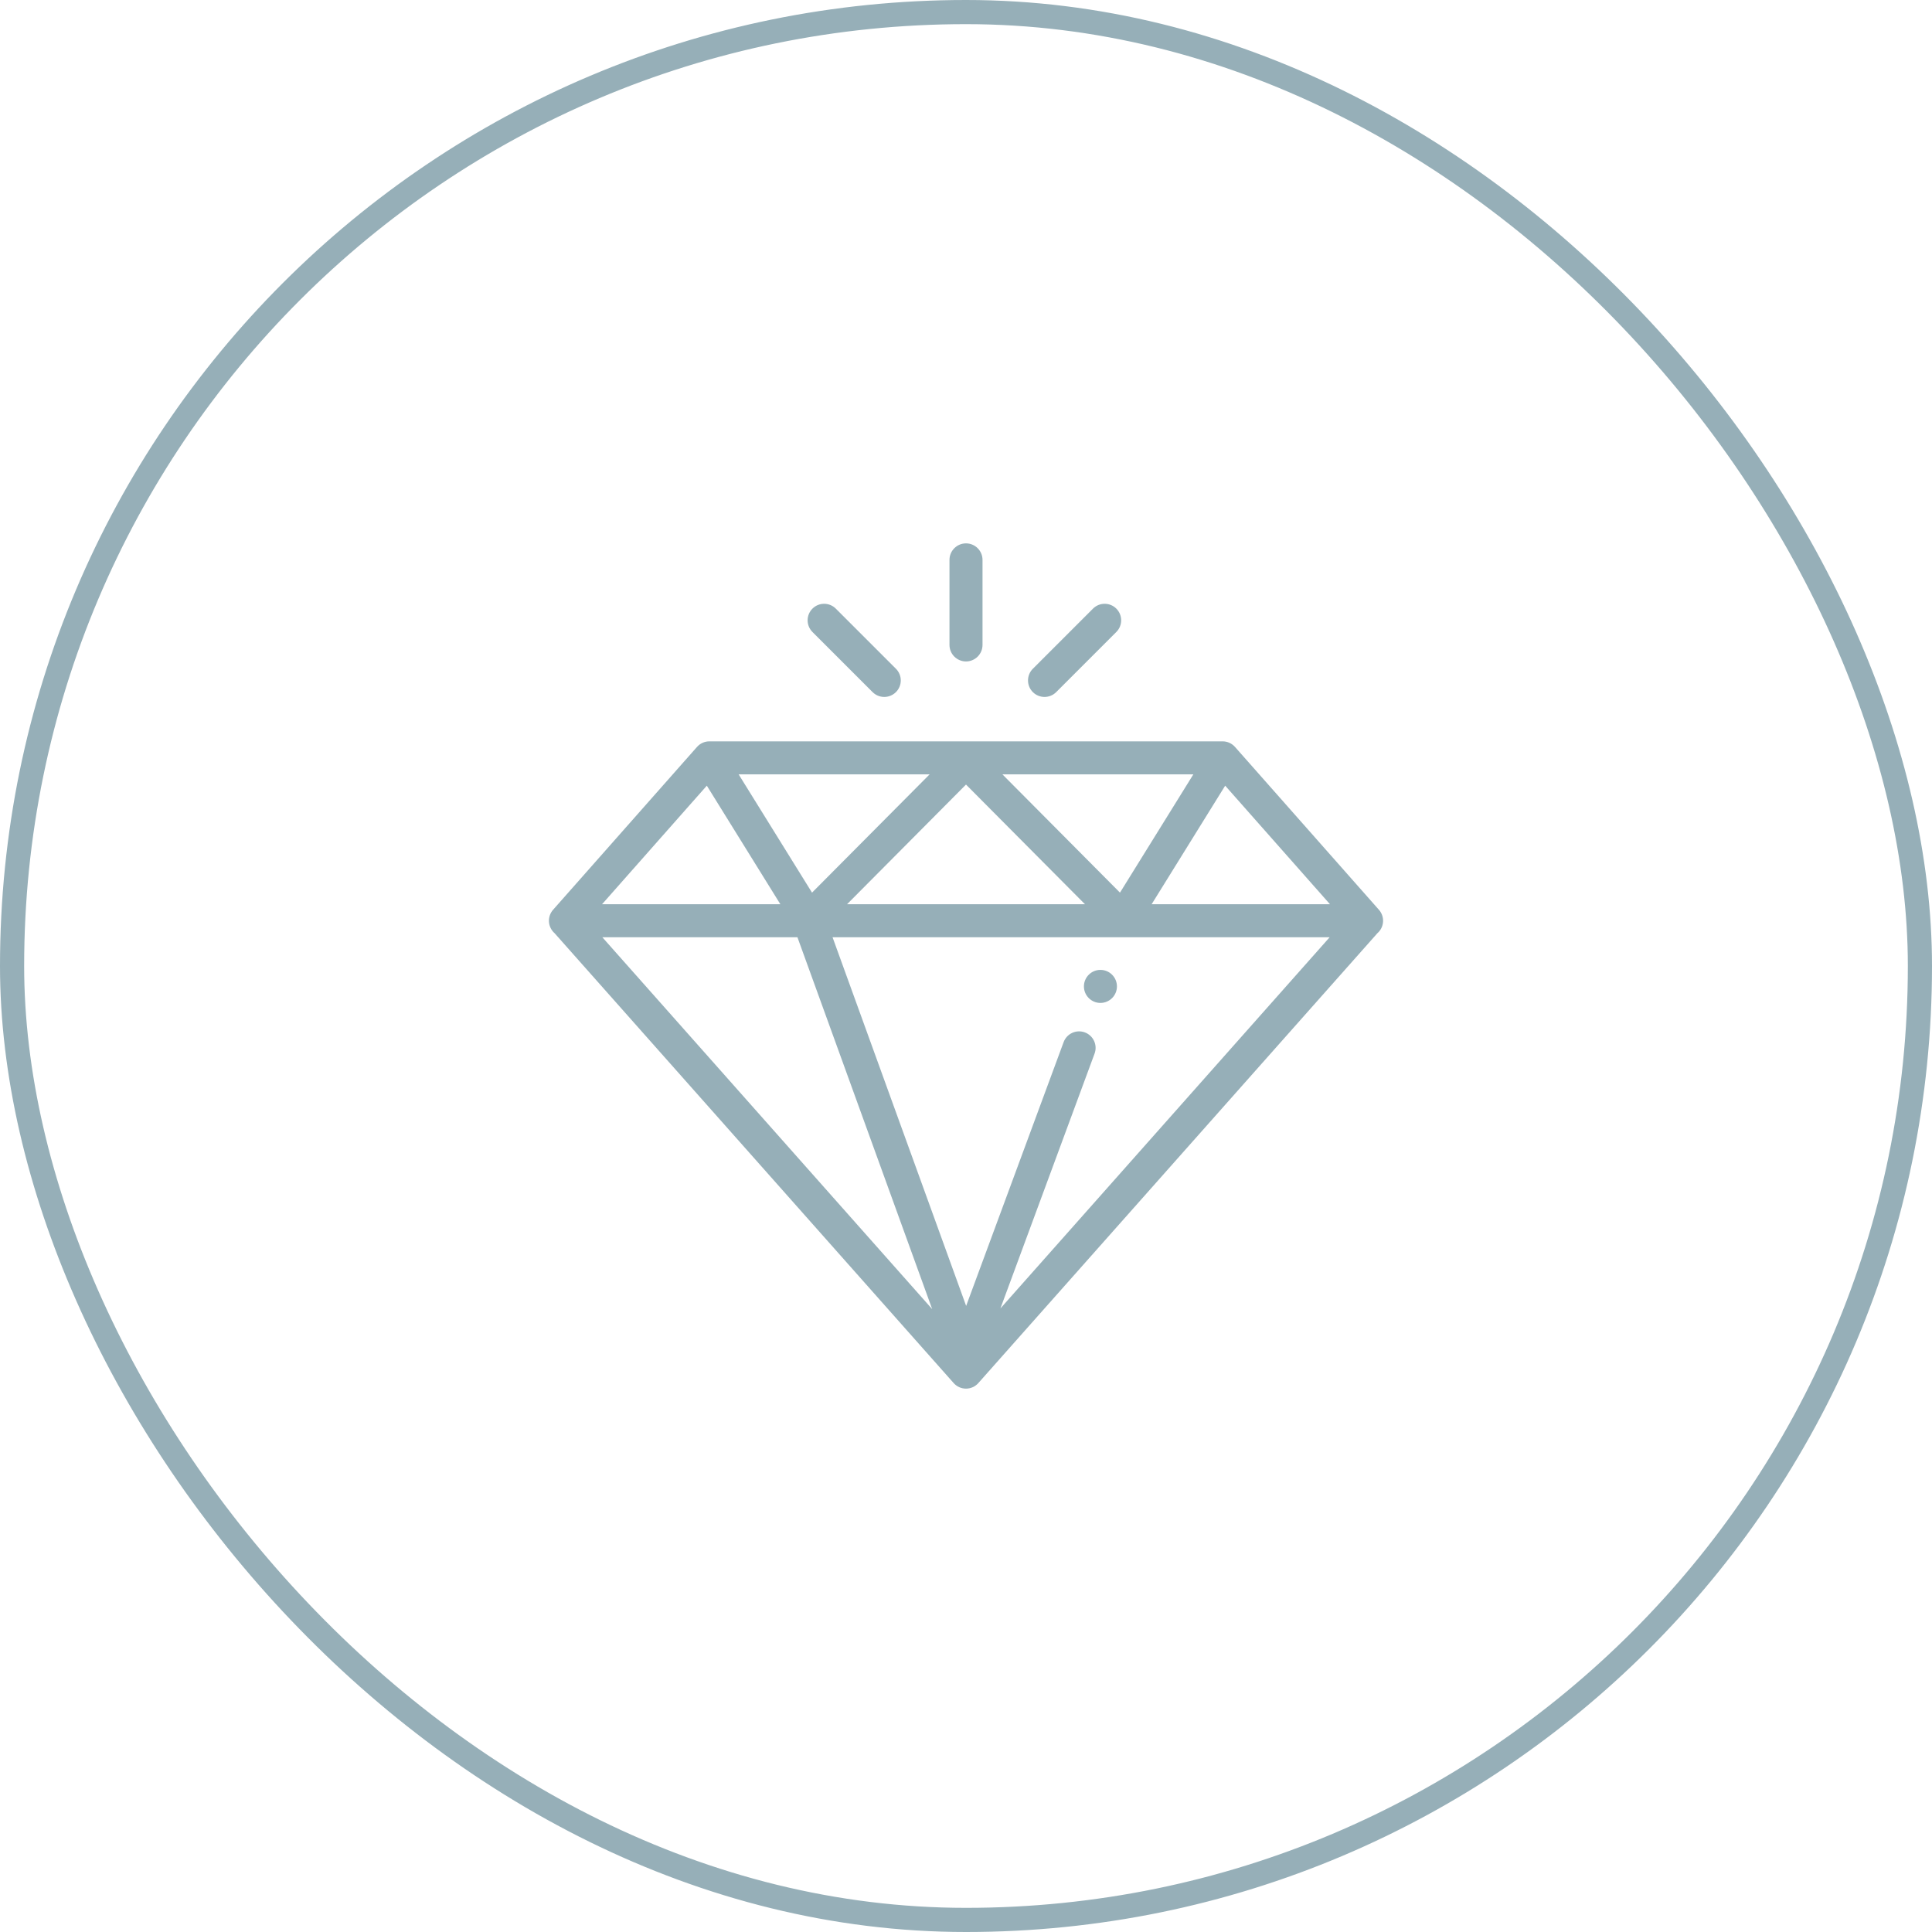
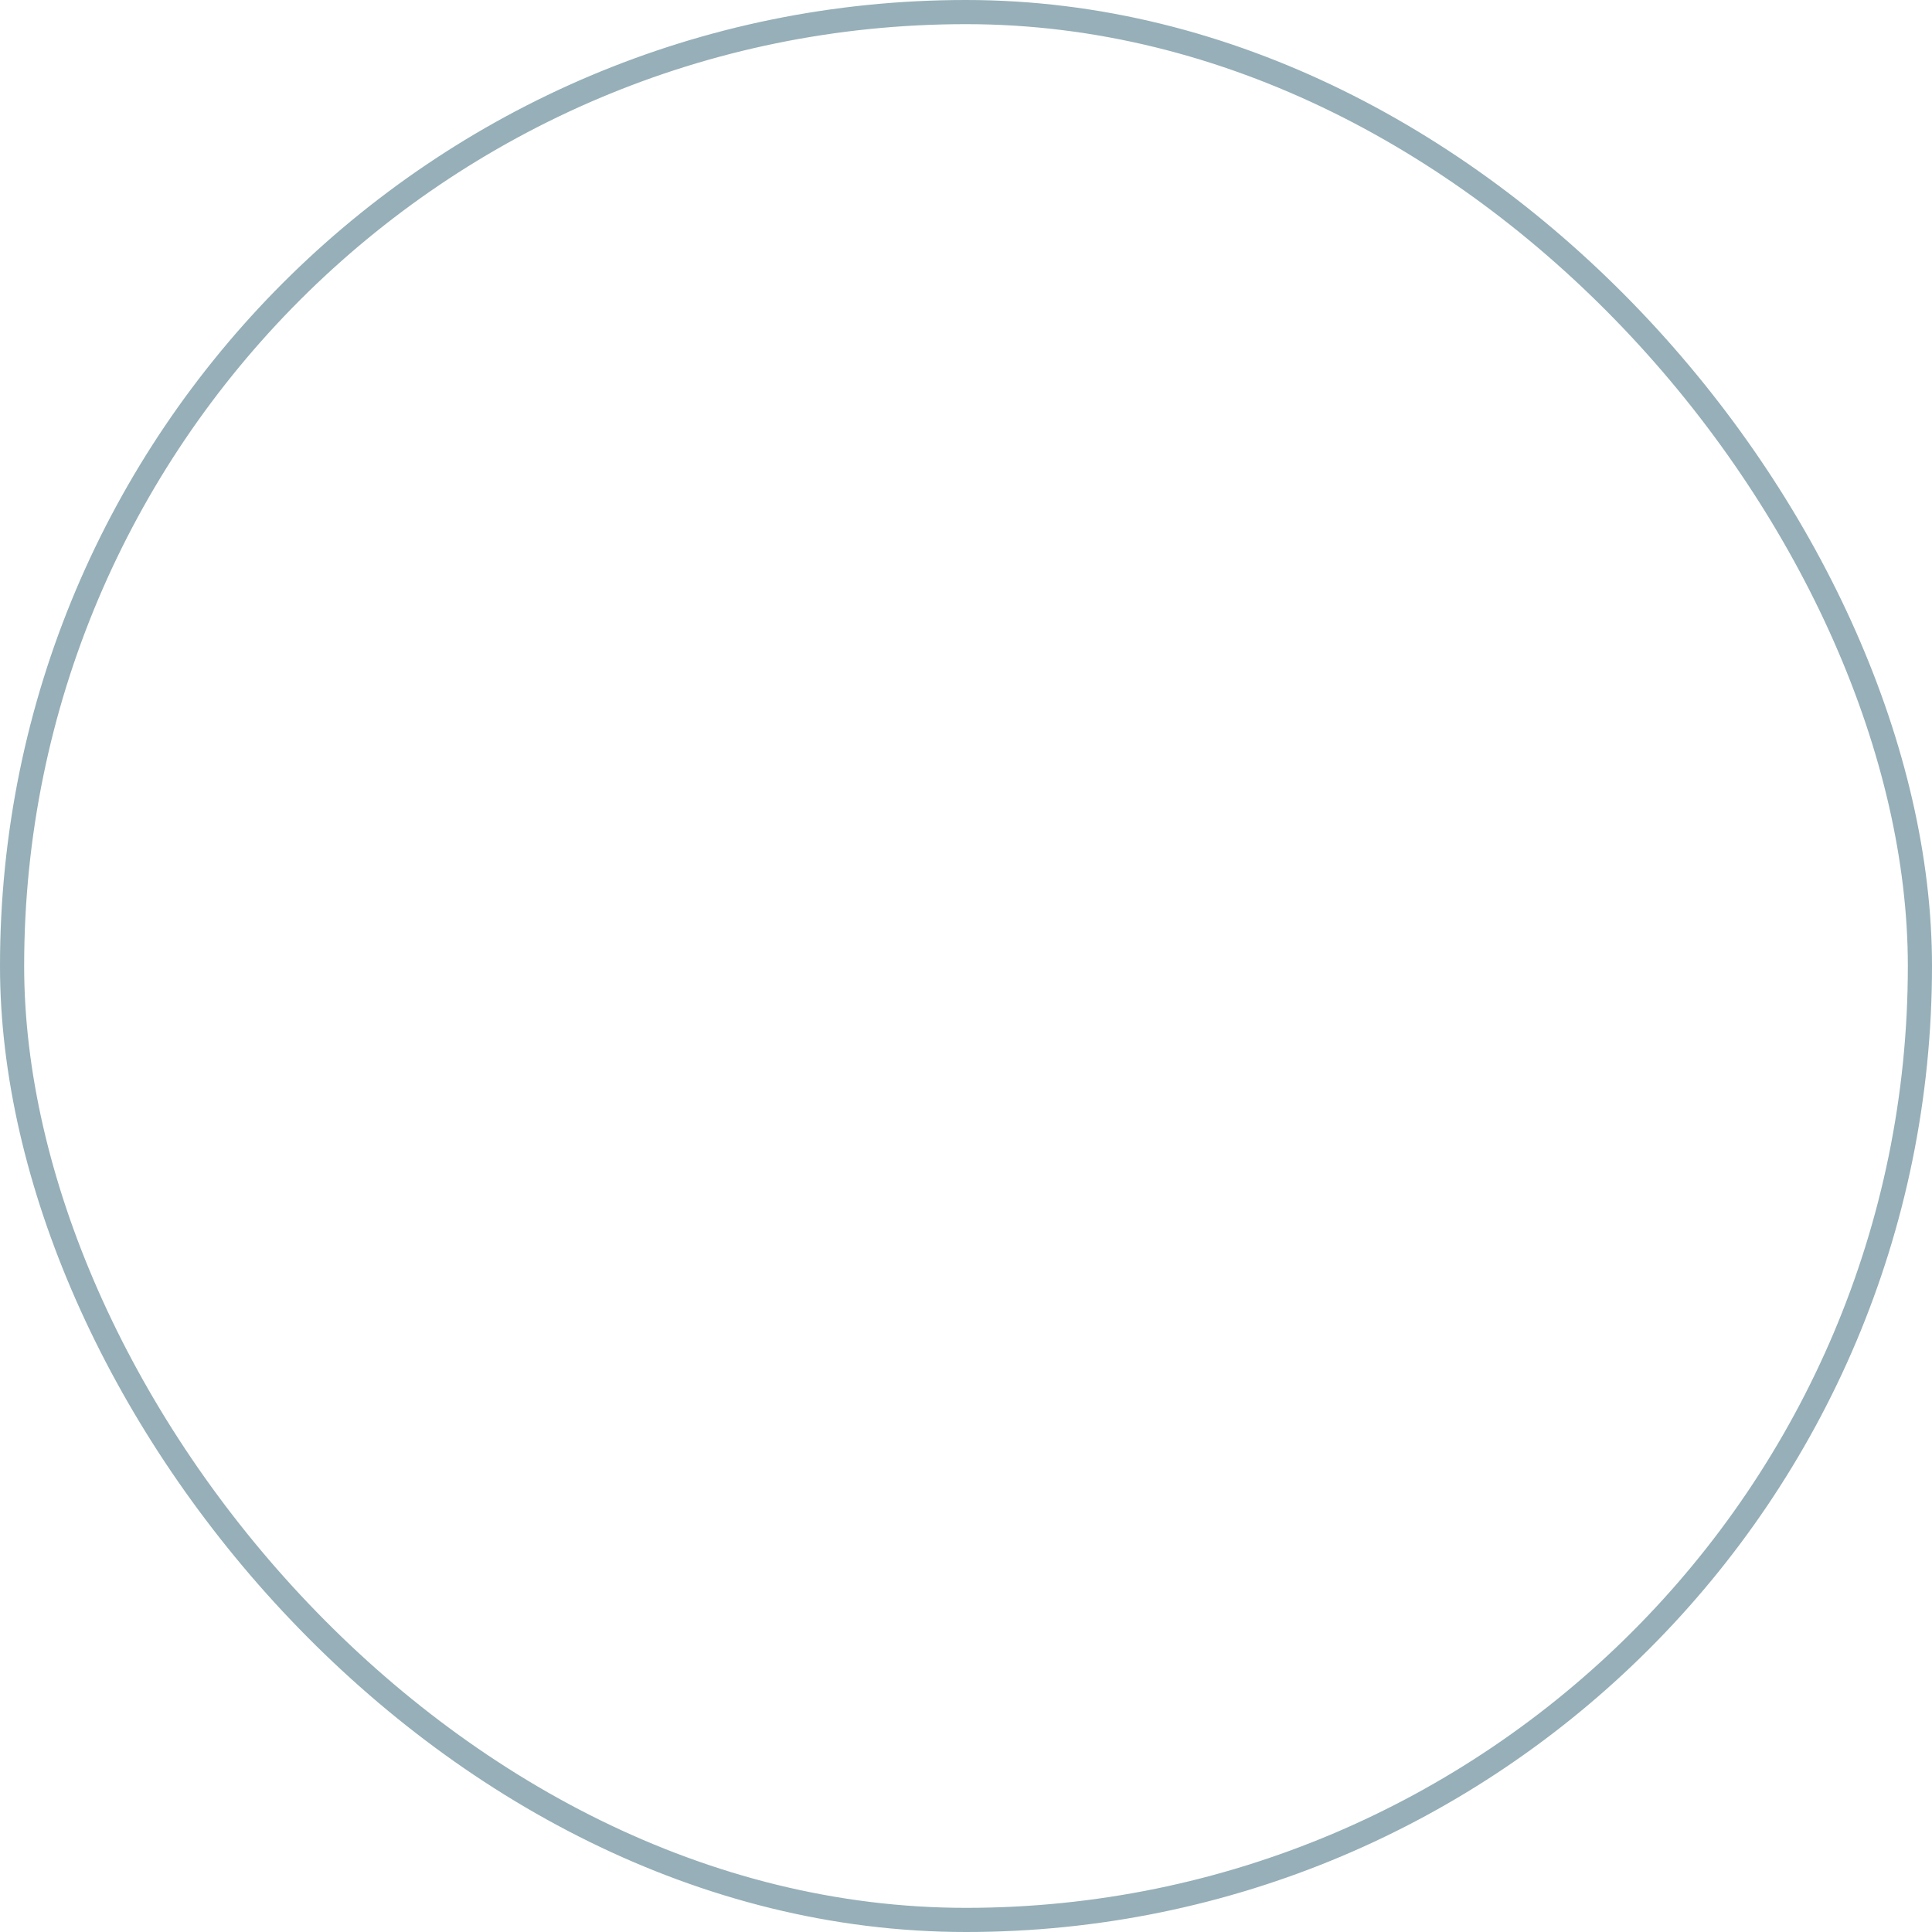
<svg xmlns="http://www.w3.org/2000/svg" width="80" height="80" viewBox="0 0 80 80" fill="none">
  <rect x="0.5" y="0.5" width="79" height="79" rx="39.5" stroke="#96AFB8" />
  <g clip-path="url(#clip0_2913_334)">
-     <path d="M57.099 37.673L51.138 30.928C51.074 30.856 50.995 30.798 50.907 30.758C50.819 30.718 50.723 30.698 50.626 30.698H29.374C29.277 30.698 29.181 30.718 29.093 30.758C29.005 30.798 28.926 30.856 28.862 30.928L22.901 37.673C22.841 37.741 22.795 37.82 22.766 37.906C22.737 37.991 22.725 38.081 22.731 38.172C22.737 38.262 22.761 38.35 22.802 38.431C22.842 38.512 22.898 38.584 22.966 38.643C22.968 38.645 22.969 38.646 22.97 38.648L39.489 57.27C39.553 57.342 39.632 57.4 39.72 57.44C39.808 57.48 39.903 57.5 40 57.5C40.097 57.5 40.192 57.48 40.28 57.44C40.369 57.4 40.447 57.342 40.511 57.27L57.03 38.648C57.031 38.646 57.032 38.645 57.034 38.643C57.102 38.584 57.158 38.512 57.199 38.431C57.239 38.35 57.263 38.262 57.269 38.172C57.275 38.081 57.263 37.991 57.234 37.906C57.205 37.82 57.159 37.741 57.099 37.673ZM49.414 32.065L46.376 36.962L41.508 32.065H49.414ZM44.926 37.442H35.075L40 32.487L44.926 37.442ZM38.493 32.065L33.624 36.962L30.586 32.065H38.493ZM29.268 32.533L32.313 37.442H24.93L29.268 32.533ZM24.941 38.809H33.02L38.6 54.208L24.941 38.809ZM41.425 54.18L45.324 43.627C45.455 43.273 45.274 42.88 44.92 42.749C44.566 42.618 44.173 42.799 44.042 43.153L40.006 54.075L34.474 38.809H55.059L41.425 54.18ZM47.687 37.442L50.732 32.533L55.071 37.442H47.687ZM40 22.5C39.623 22.5 39.316 22.806 39.316 23.184V26.705C39.316 27.082 39.623 27.389 40 27.389C40.377 27.389 40.684 27.082 40.684 26.705V23.184C40.684 22.806 40.377 22.5 40 22.5ZM46.225 25.202C45.958 24.935 45.525 24.935 45.258 25.202L42.768 27.692C42.501 27.959 42.501 28.392 42.768 28.659C42.831 28.722 42.907 28.773 42.99 28.807C43.073 28.841 43.162 28.859 43.252 28.859C43.341 28.859 43.43 28.841 43.513 28.807C43.596 28.773 43.672 28.722 43.735 28.659L46.225 26.169C46.492 25.902 46.492 25.469 46.225 25.202ZM37.099 27.692L34.609 25.202C34.342 24.935 33.909 24.935 33.642 25.202C33.375 25.469 33.375 25.902 33.642 26.169L36.132 28.659C36.266 28.792 36.44 28.859 36.615 28.859C36.79 28.859 36.965 28.792 37.099 28.659C37.366 28.392 37.366 27.959 37.099 27.692Z" fill="#96AFB8" />
-     <path d="M45.566 41.529C45.944 41.529 46.25 41.222 46.25 40.845C46.25 40.467 45.944 40.161 45.566 40.161C45.189 40.161 44.883 40.467 44.883 40.845C44.883 41.222 45.189 41.529 45.566 41.529Z" fill="#96AFB8" />
-   </g>
+     </g>
  <defs>
    <clipPath id="clip0_2913_334">
-       <rect width="35" height="35" fill="white" transform="translate(22.5 22.5)" />
-     </clipPath>
+       </clipPath>
  </defs>
</svg>